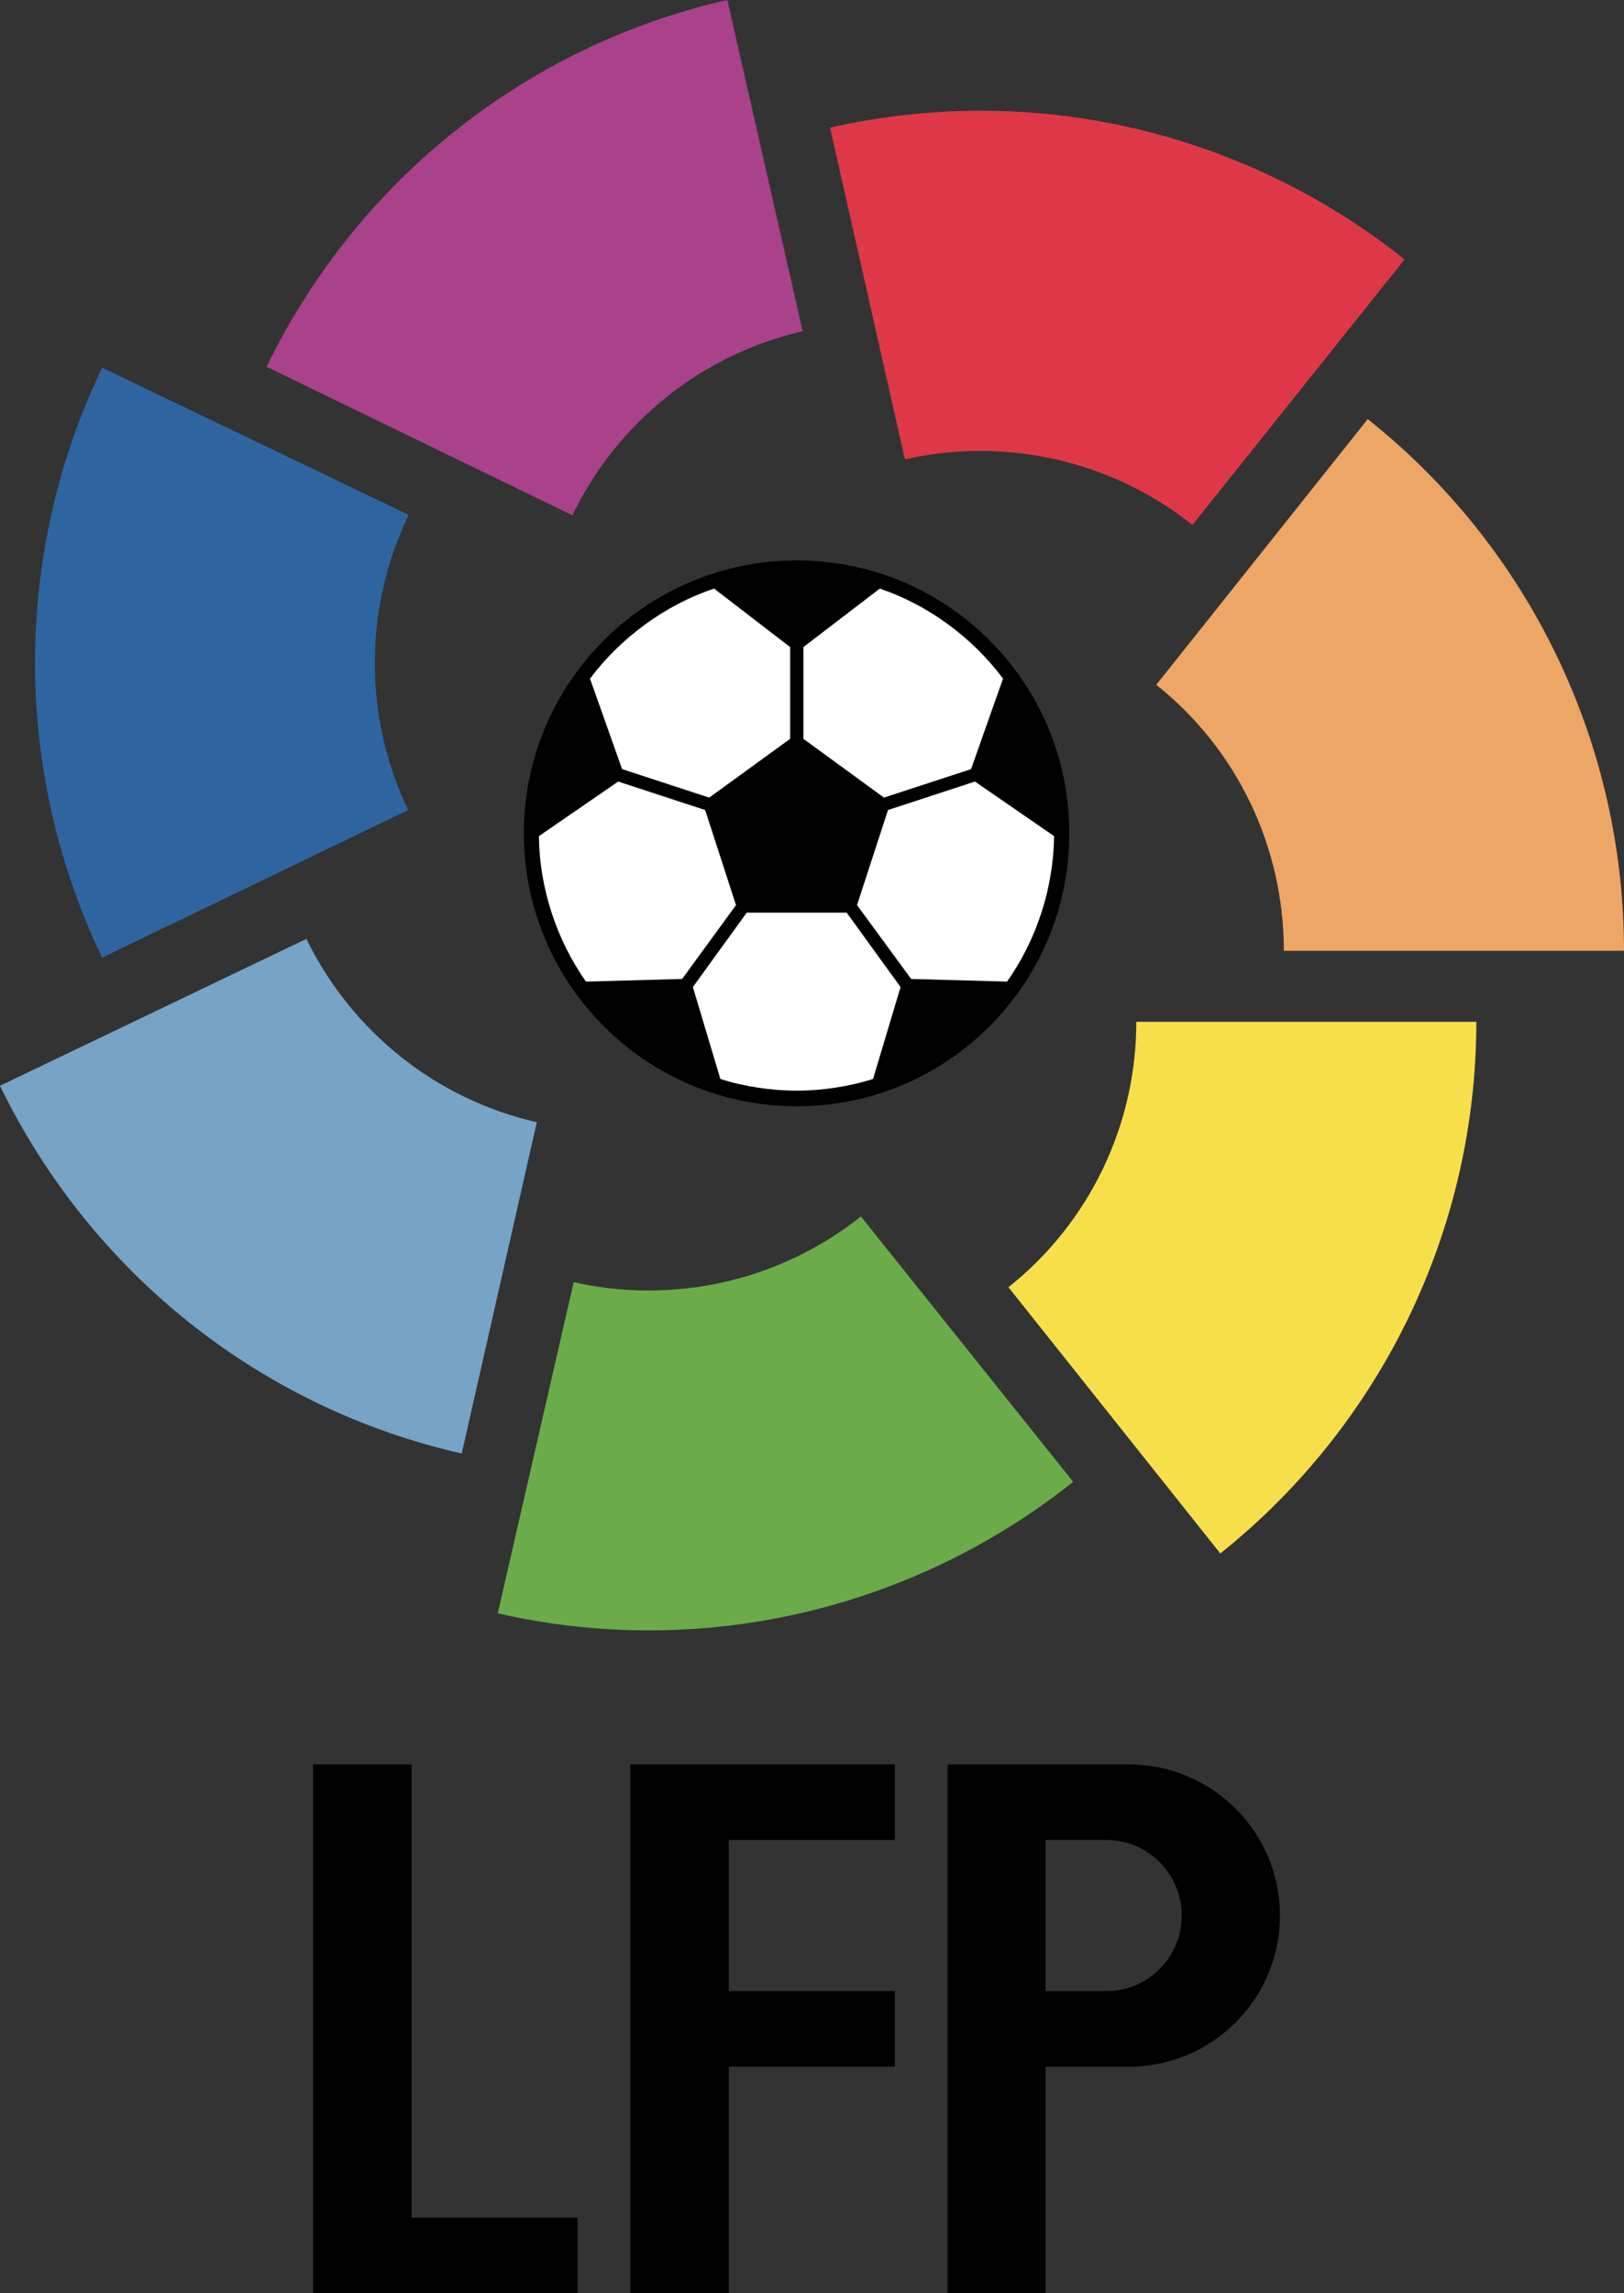
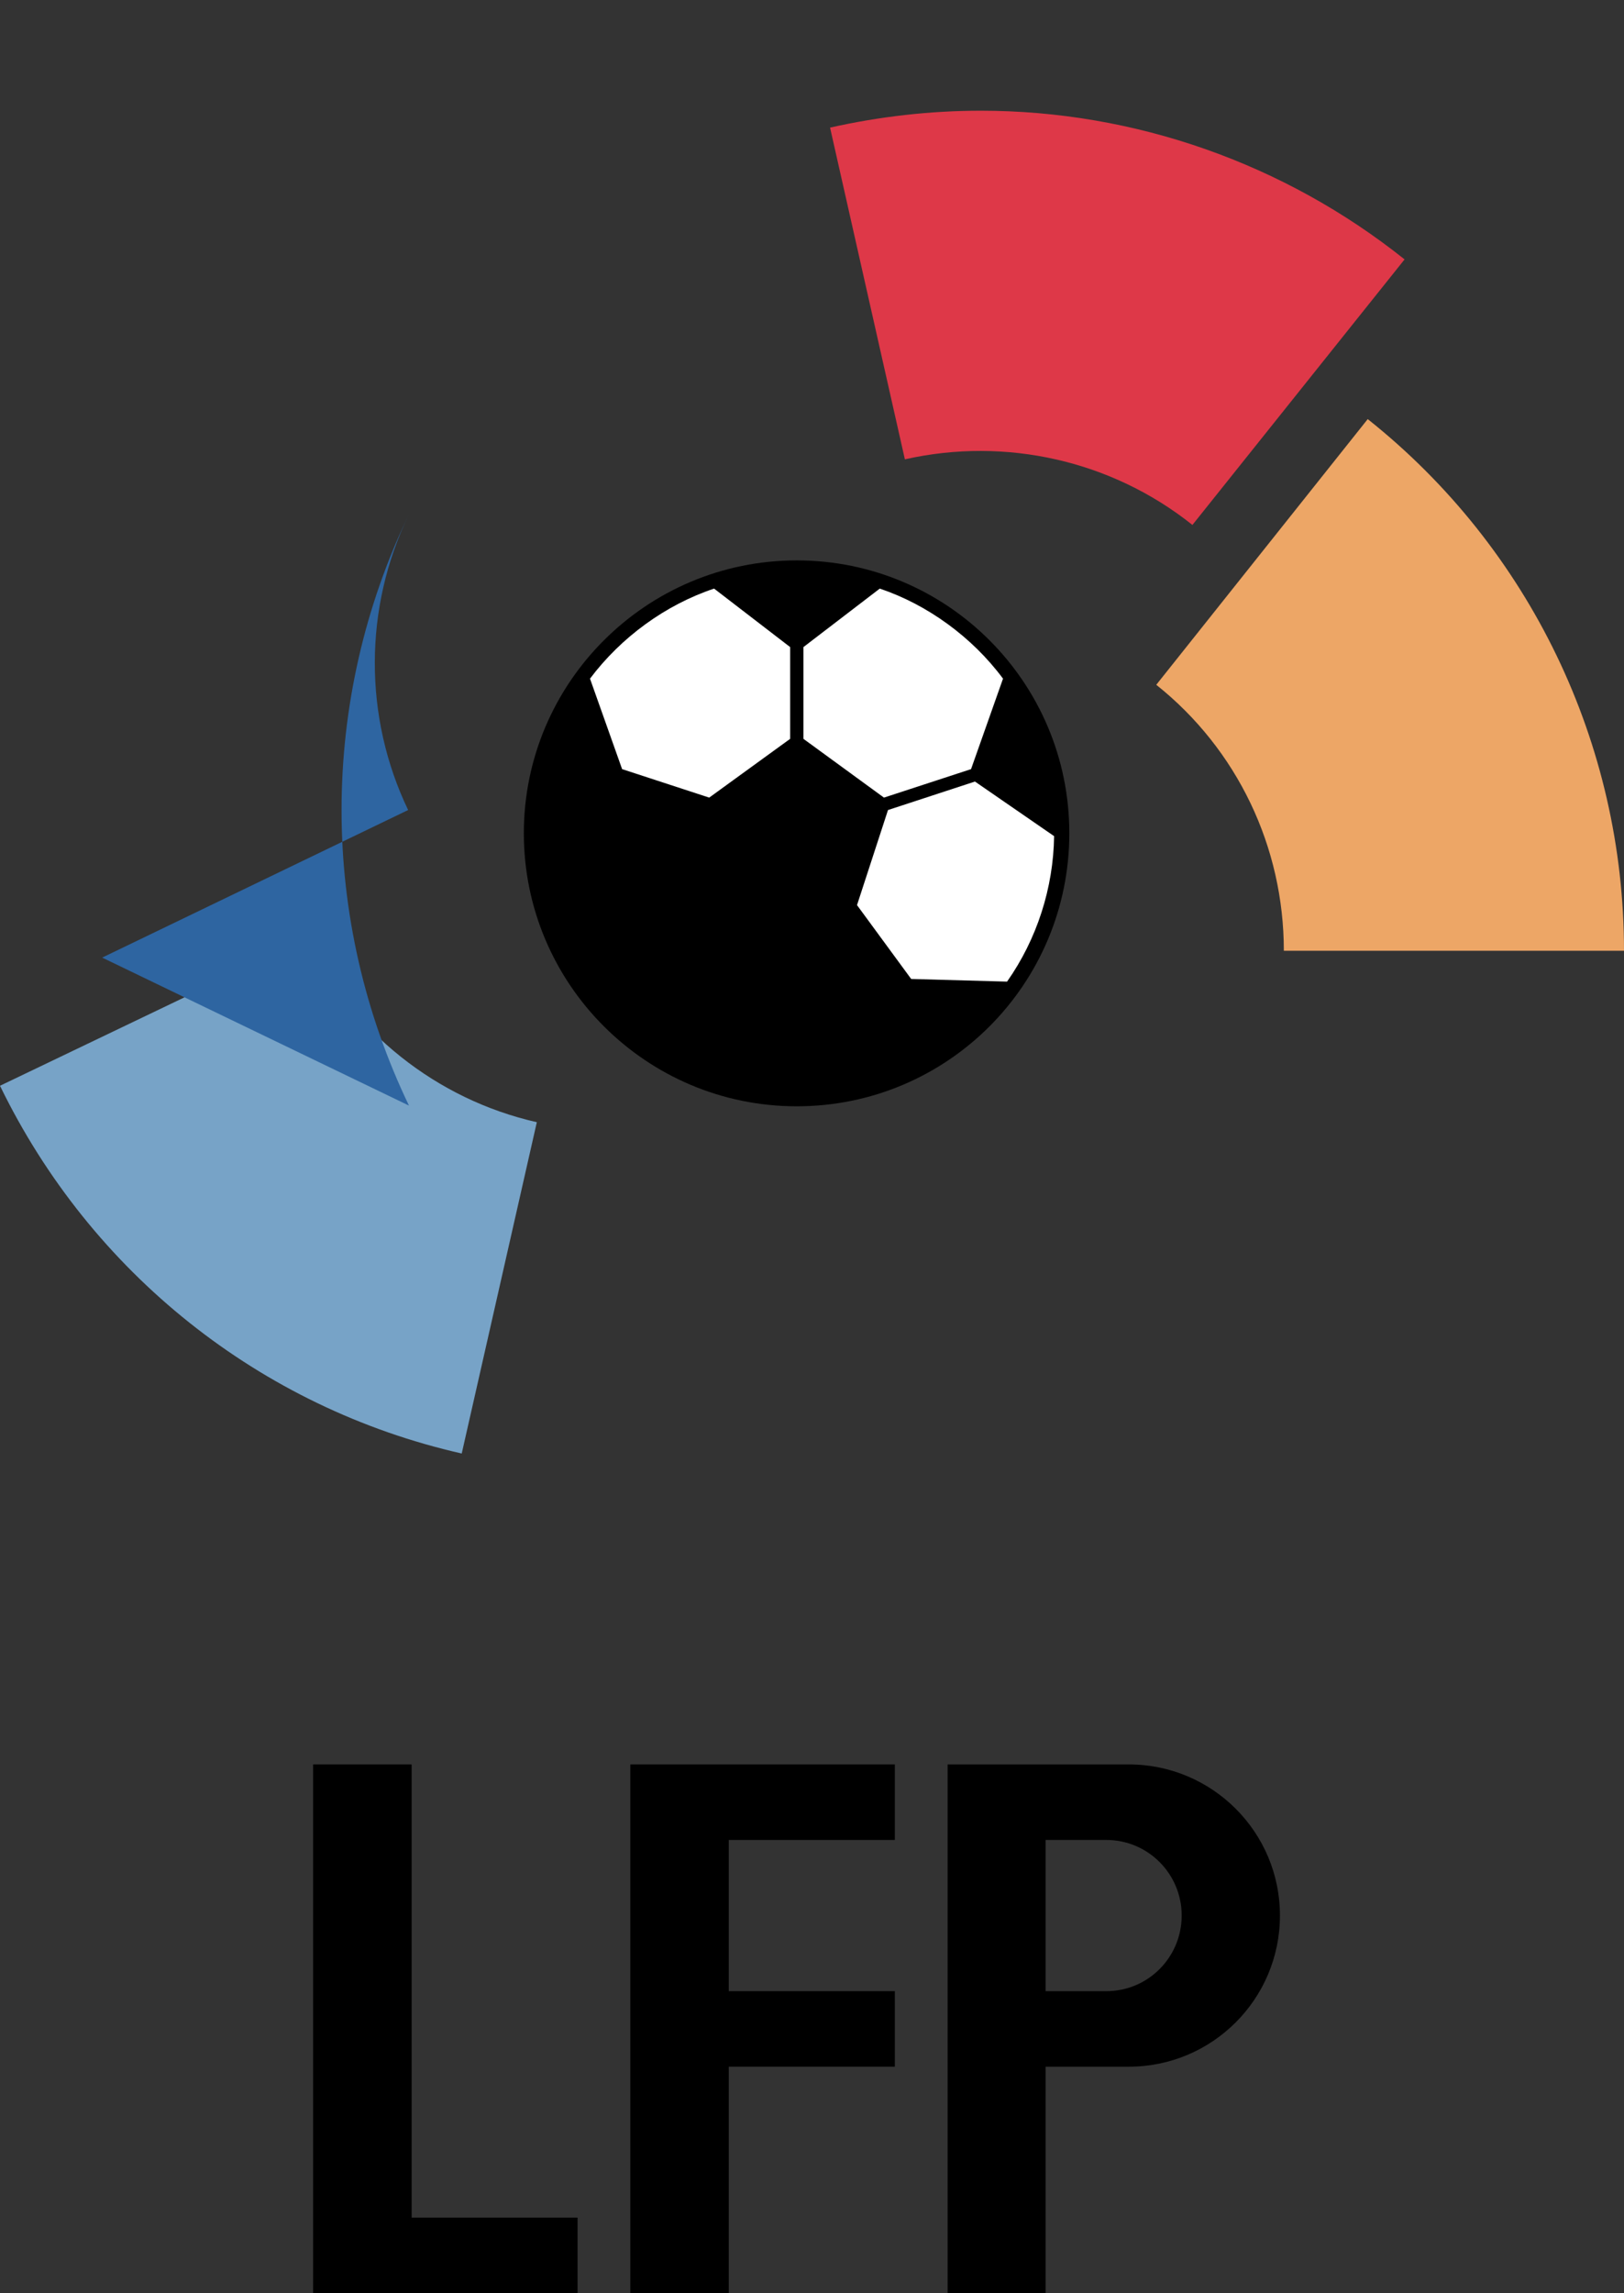
<svg xmlns="http://www.w3.org/2000/svg" width="219.921mm" height="310.478mm" viewBox="0 0 219.921 310.478" version="1.1" id="svg5" xml:space="preserve">
  <rect x="0" y="0" width="219.921" height="310.478" fill="#333333" stroke="none" />
  <defs id="defs2" />
  <g id="layer1" transform="translate(-48.472,-43.288)">
    <g id="g28669">
      <g id="g28640">
        <g id="g16924" transform="matrix(18.902,0,0,-18.902,193.278,156.093)" clip-path="none">
          <path d="m 0,0 c 0,-1.08 -0.872,-1.956 -1.953,-1.956 -1.078,0 -1.955,0.876 -1.955,1.956 0,1.078 0.877,1.954 1.955,1.954 C -0.872,1.954 0,1.078 0,0" style="fill:#000000;fill-opacity:1;fill-rule:evenodd;stroke:none" id="path16926" />
        </g>
        <g id="g16928" transform="matrix(18.902,0,0,-18.902,144.512,151.273)" clip-path="none">
          <path d="M 0,0 0.58,0.421 V 1.078 L 0.035,1.497 C -0.313,1.381 -0.632,1.148 -0.854,0.852 L -0.624,0.204 0,0" style="fill:#ffffff;fill-opacity:1;fill-rule:evenodd;stroke:none" id="path16930" />
        </g>
        <g id="g16932" transform="matrix(18.902,0,0,-18.902,179.971,147.417)" clip-path="none">
          <path d="M 0,0 0.229,0.648 C 0.008,0.946 -0.314,1.179 -0.654,1.293 L -1.201,0.874 V 0.217 L -0.624,-0.204 0,0" style="fill:#ffffff;fill-opacity:1;fill-rule:evenodd;stroke:none" id="path16934" />
        </g>
        <g id="g16936" transform="matrix(18.902,0,0,-18.902,149.596,166.848)" clip-path="none">
-           <path d="m 0,0 -0.386,-0.533 0.197,-0.658 c 0.166,-0.054 0.365,-0.084 0.547,-0.084 0.183,0 0.379,0.03 0.547,0.084 L 1.102,-0.533 0.716,0 H 0" style="fill:#ffffff;fill-opacity:1;fill-rule:evenodd;stroke:none" id="path16938" />
-         </g>
+           </g>
        <g id="g16940" transform="matrix(18.902,0,0,-18.902,143.963,152.955)" clip-path="none">
-           <path d="m 0,0 -0.623,0.204 -0.568,-0.391 c 0.004,-0.371 0.124,-0.738 0.337,-1.042 L -0.165,-1.21 0.221,-0.681 0,0" style="fill:#ffffff;fill-opacity:1;fill-rule:evenodd;stroke:none" id="path16942" />
-         </g>
+           </g>
        <g id="g16944" transform="matrix(18.902,0,0,-18.902,168.724,152.955)" clip-path="none">
          <path d="M 0,0 -0.222,-0.681 0.166,-1.21 0.853,-1.229 c 0.214,0.304 0.332,0.671 0.337,1.042 L 0.623,0.204 0,0" style="fill:#ffffff;fill-opacity:1;fill-rule:evenodd;stroke:none" id="path16946" />
        </g>
      </g>
      <g id="g16948" transform="matrix(18.902,0,0,-18.902,238.679,78.407)" clip-path="none">
        <path d="m 0,0 c -0.861,0.687 -1.934,1.065 -3.036,1.065 -0.365,0 -0.727,-0.042 -1.08,-0.121 l 0.536,-2.376 c 0.725,0.163 1.484,-0.01 2.06,-0.47 L 0,0" style="fill:#de3848;fill-opacity:1;fill-rule:evenodd;stroke:none" id="path16950" />
      </g>
      <g id="g16952" transform="matrix(18.902,0,0,-18.902,248.395,181.629)" clip-path="none">
-         <path d="m 0,0 h -2.436 c 0,-0.739 -0.335,-1.439 -0.916,-1.901 l 1.518,-1.907 C -0.674,-2.88 0,-1.48 0,0" style="fill:#f7df4c;fill-opacity:1;fill-rule:evenodd;stroke:none" id="path16954" />
-       </g>
+         </g>
      <g id="g16956" transform="matrix(18.902,0,0,-18.902,268.393,172.008)" clip-path="none">
        <path d="m 0,0 h -2.437 c 0,0.744 -0.334,1.443 -0.914,1.905 l 1.515,1.903 C -0.675,2.885 0,1.483 0,0" style="fill:#eda666;fill-opacity:1;fill-rule:evenodd;stroke:none" id="path16958" />
      </g>
      <g id="g16960" transform="matrix(18.902,0,0,-18.902,115.876,261.715)" clip-path="none">
-         <path d="m 0,0 c 0.358,-0.081 0.721,-0.122 1.082,-0.122 1.105,0 2.176,0.376 3.041,1.064 L 2.602,2.843 C 2.023,2.382 1.266,2.21 0.544,2.372 L 0,0" style="fill:#6bab4a;fill-opacity:1;fill-rule:evenodd;stroke:none" id="path16962" />
-       </g>
+         </g>
      <g id="g16964" transform="matrix(18.902,0,0,-18.902,121.168,195.219)" clip-path="none">
        <path d="M 0,0 C -0.719,0.163 -1.326,0.647 -1.651,1.313 L -3.846,0.261 c 0.651,-1.34 1.865,-2.307 3.308,-2.634 L 0,0" style="fill:#77a3c7;fill-opacity:1;fill-rule:evenodd;stroke:none" id="path16966" />
      </g>
      <g id="g16968" transform="matrix(18.902,0,0,-18.902,62.308,172.934)" clip-path="none">
-         <path d="M 0,0 2.192,1.057 C 1.873,1.722 1.873,2.503 2.196,3.171 L 0,4.225 c -0.315,-0.653 -0.481,-1.38 -0.481,-2.114 0,-0.734 0.166,-1.457 0.483,-2.117 L 0,0" style="fill:#2e65a1;fill-opacity:1;fill-rule:evenodd;stroke:none" id="path16970" />
+         <path d="M 0,0 2.192,1.057 C 1.873,1.722 1.873,2.503 2.196,3.171 c -0.315,-0.653 -0.481,-1.38 -0.481,-2.114 0,-0.734 0.166,-1.457 0.483,-2.117 L 0,0" style="fill:#2e65a1;fill-opacity:1;fill-rule:evenodd;stroke:none" id="path16970" />
      </g>
      <g id="g16972" transform="matrix(18.902,0,0,-18.902,157.176,88.161)" clip-path="none">
-         <path d="M 0,0 -0.54,2.374 C -1.98,2.049 -3.195,1.079 -3.841,-0.253 l 2.191,-1.064 c 0.323,0.67 0.93,1.154 1.655,1.32 L 0,0" style="fill:#a9418b;fill-opacity:1;fill-rule:evenodd;stroke:none" id="path16974" />
-       </g>
+         </g>
    </g>
    <g id="g28677">
      <g id="g16976" transform="matrix(18.902,0,0,-18.902,90.869,282.167)" clip-path="none">
        <path d="m 0,0 v -3.788 h 1.895 v 0.542 H 0.706 V 0 H 0" style="fill:#000000;fill-opacity:1;fill-rule:evenodd;stroke:none" id="path16978" />
      </g>
      <g id="g16980" transform="matrix(18.902,0,0,-18.902,133.832,282.167)" clip-path="none">
        <path d="m 0,0 v -3.788 h 0.705 v 1.623 h 1.19 v 0.541 h -1.19 v 1.083 h 1.19 V 0 H 0" style="fill:#000000;fill-opacity:1;fill-rule:evenodd;stroke:none" id="path16982" />
      </g>
      <g id="g16984" transform="matrix(18.902,0,0,-18.902,190.065,292.393)" clip-path="none">
        <path d="m 0,0 v -1.083 h 0.435 c 0.299,0 0.54,0.242 0.54,0.542 C 0.975,-0.243 0.734,0 0.435,0 Z m 1.679,-0.541 c 0,-0.599 -0.485,-1.083 -1.083,-1.083 H 0 v -1.623 h -0.702 v 3.788 h 1.298 c 0.598,0 1.083,-0.485 1.083,-1.082" style="fill:#000000;fill-opacity:1;fill-rule:evenodd;stroke:none" id="path16986" />
      </g>
    </g>
  </g>
</svg>